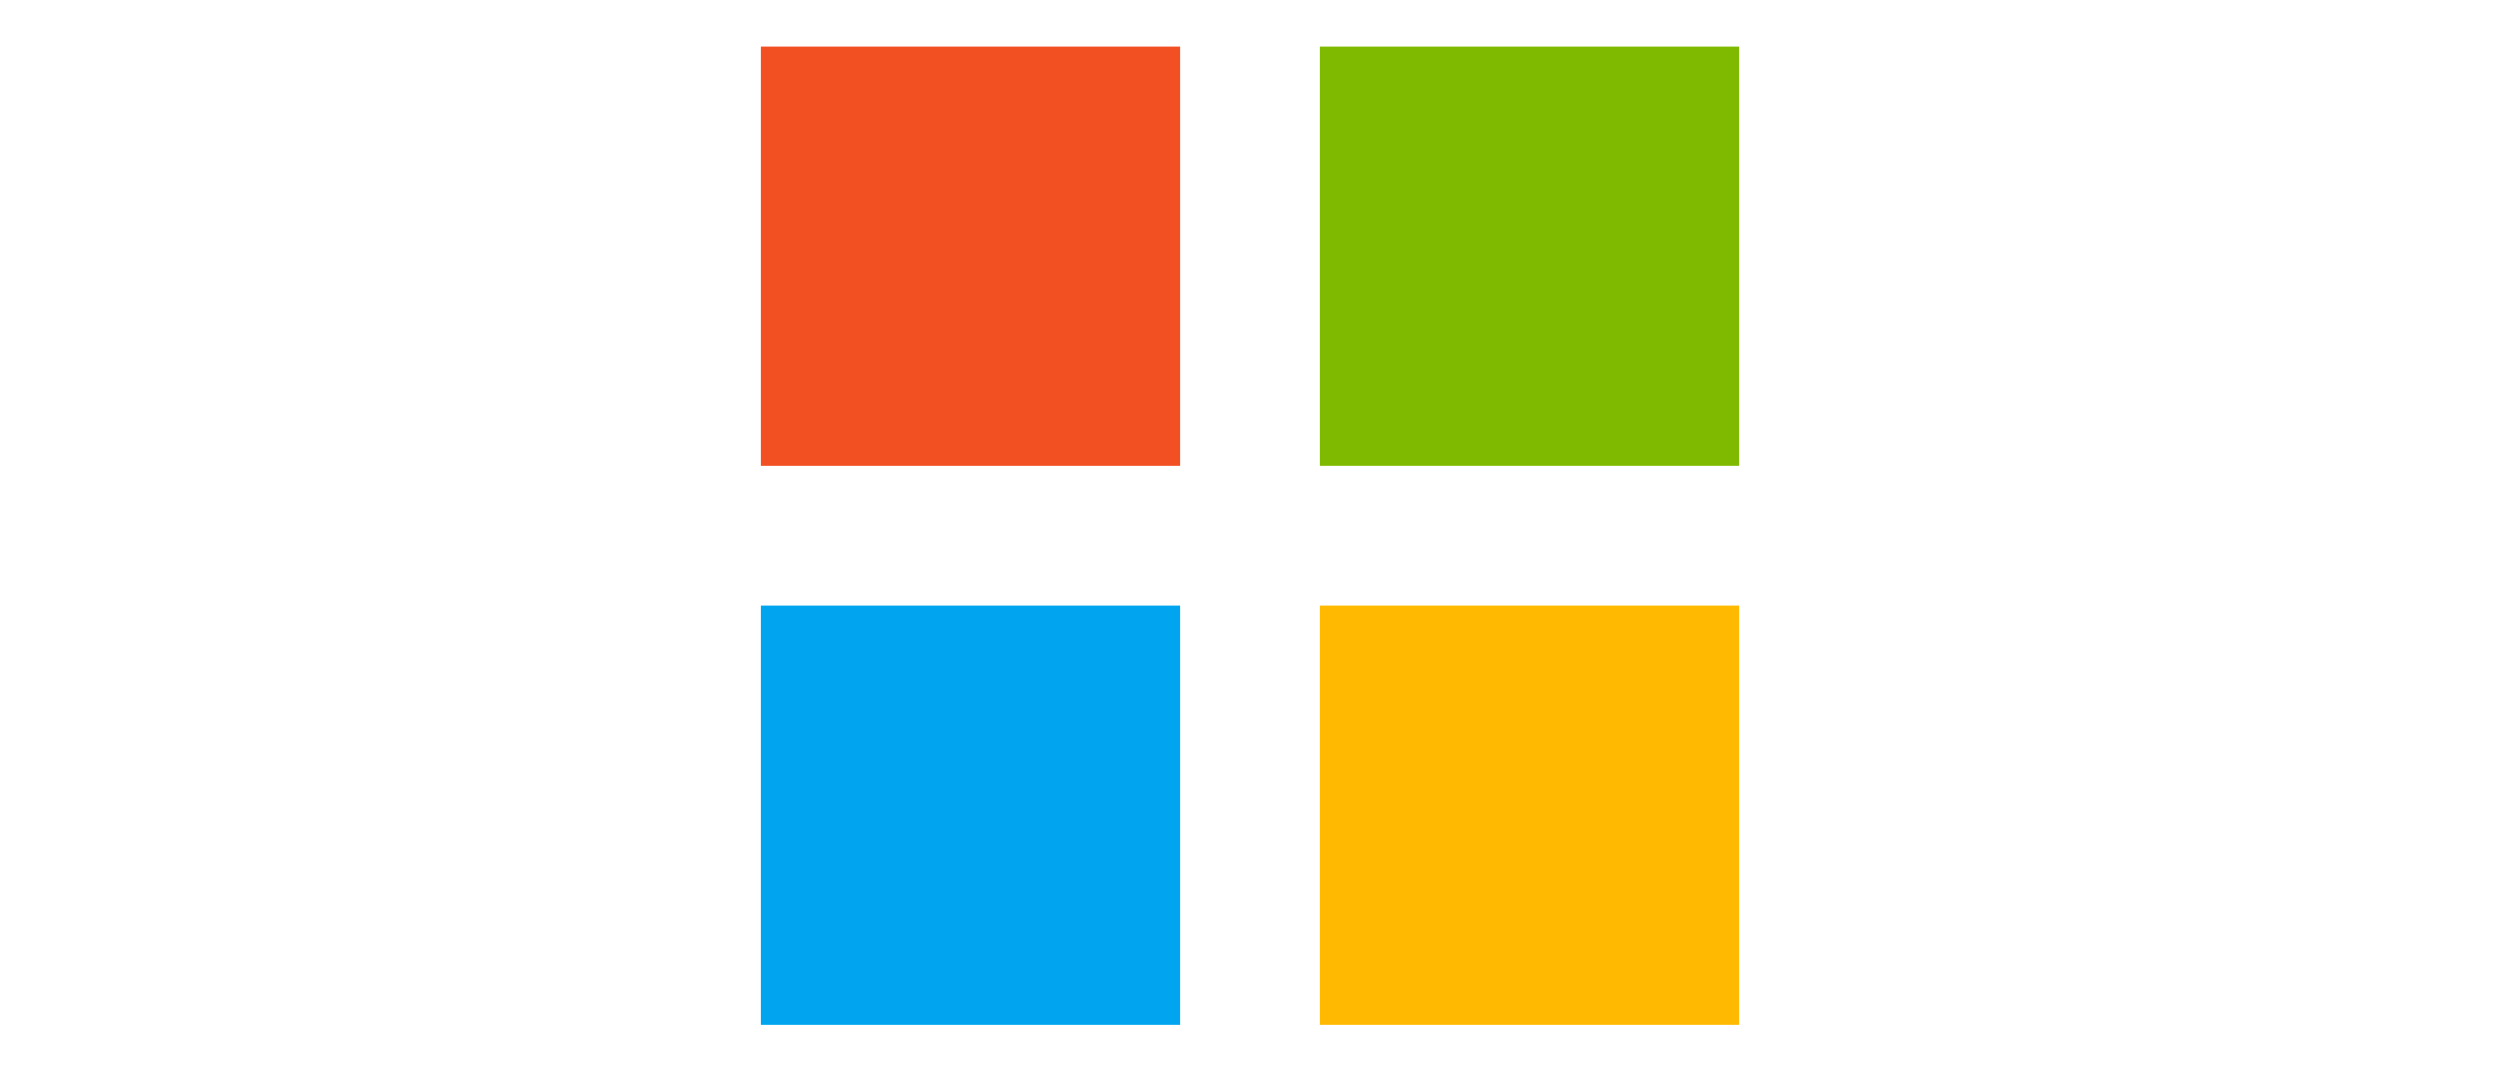
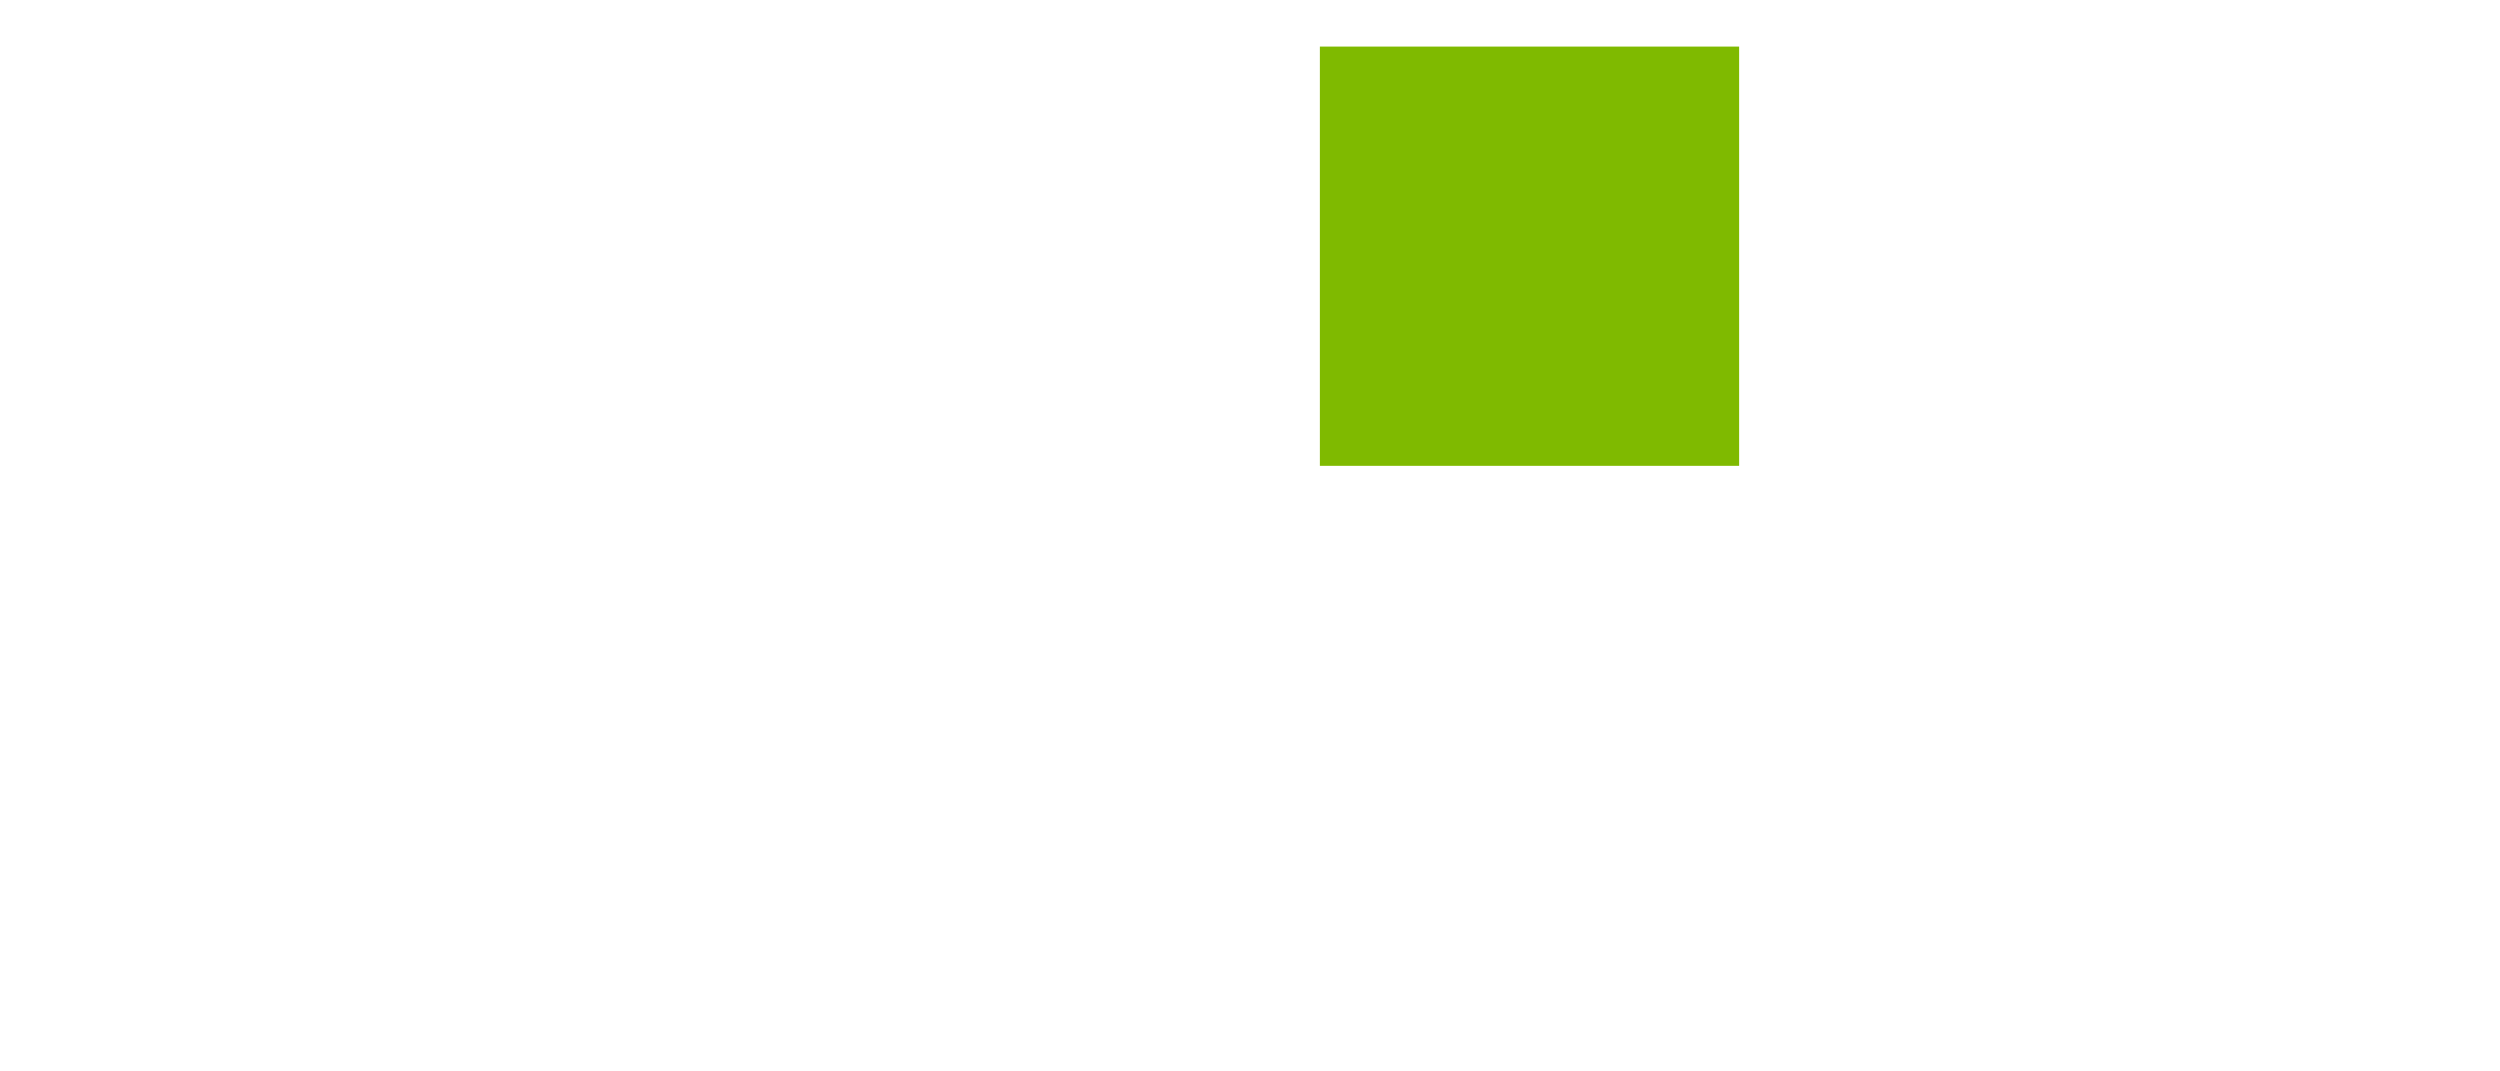
<svg xmlns="http://www.w3.org/2000/svg" viewBox="0 0 23 23" width="140" height="60">
-   <rect x="1" y="1" width="9" height="9" fill="#f25022" />
-   <rect x="1" y="13" width="9" height="9" fill="#00a4ef" />
  <rect x="13" y="1" width="9" height="9" fill="#7fba00" />
-   <rect x="13" y="13" width="9" height="9" fill="#ffb900" />
</svg>